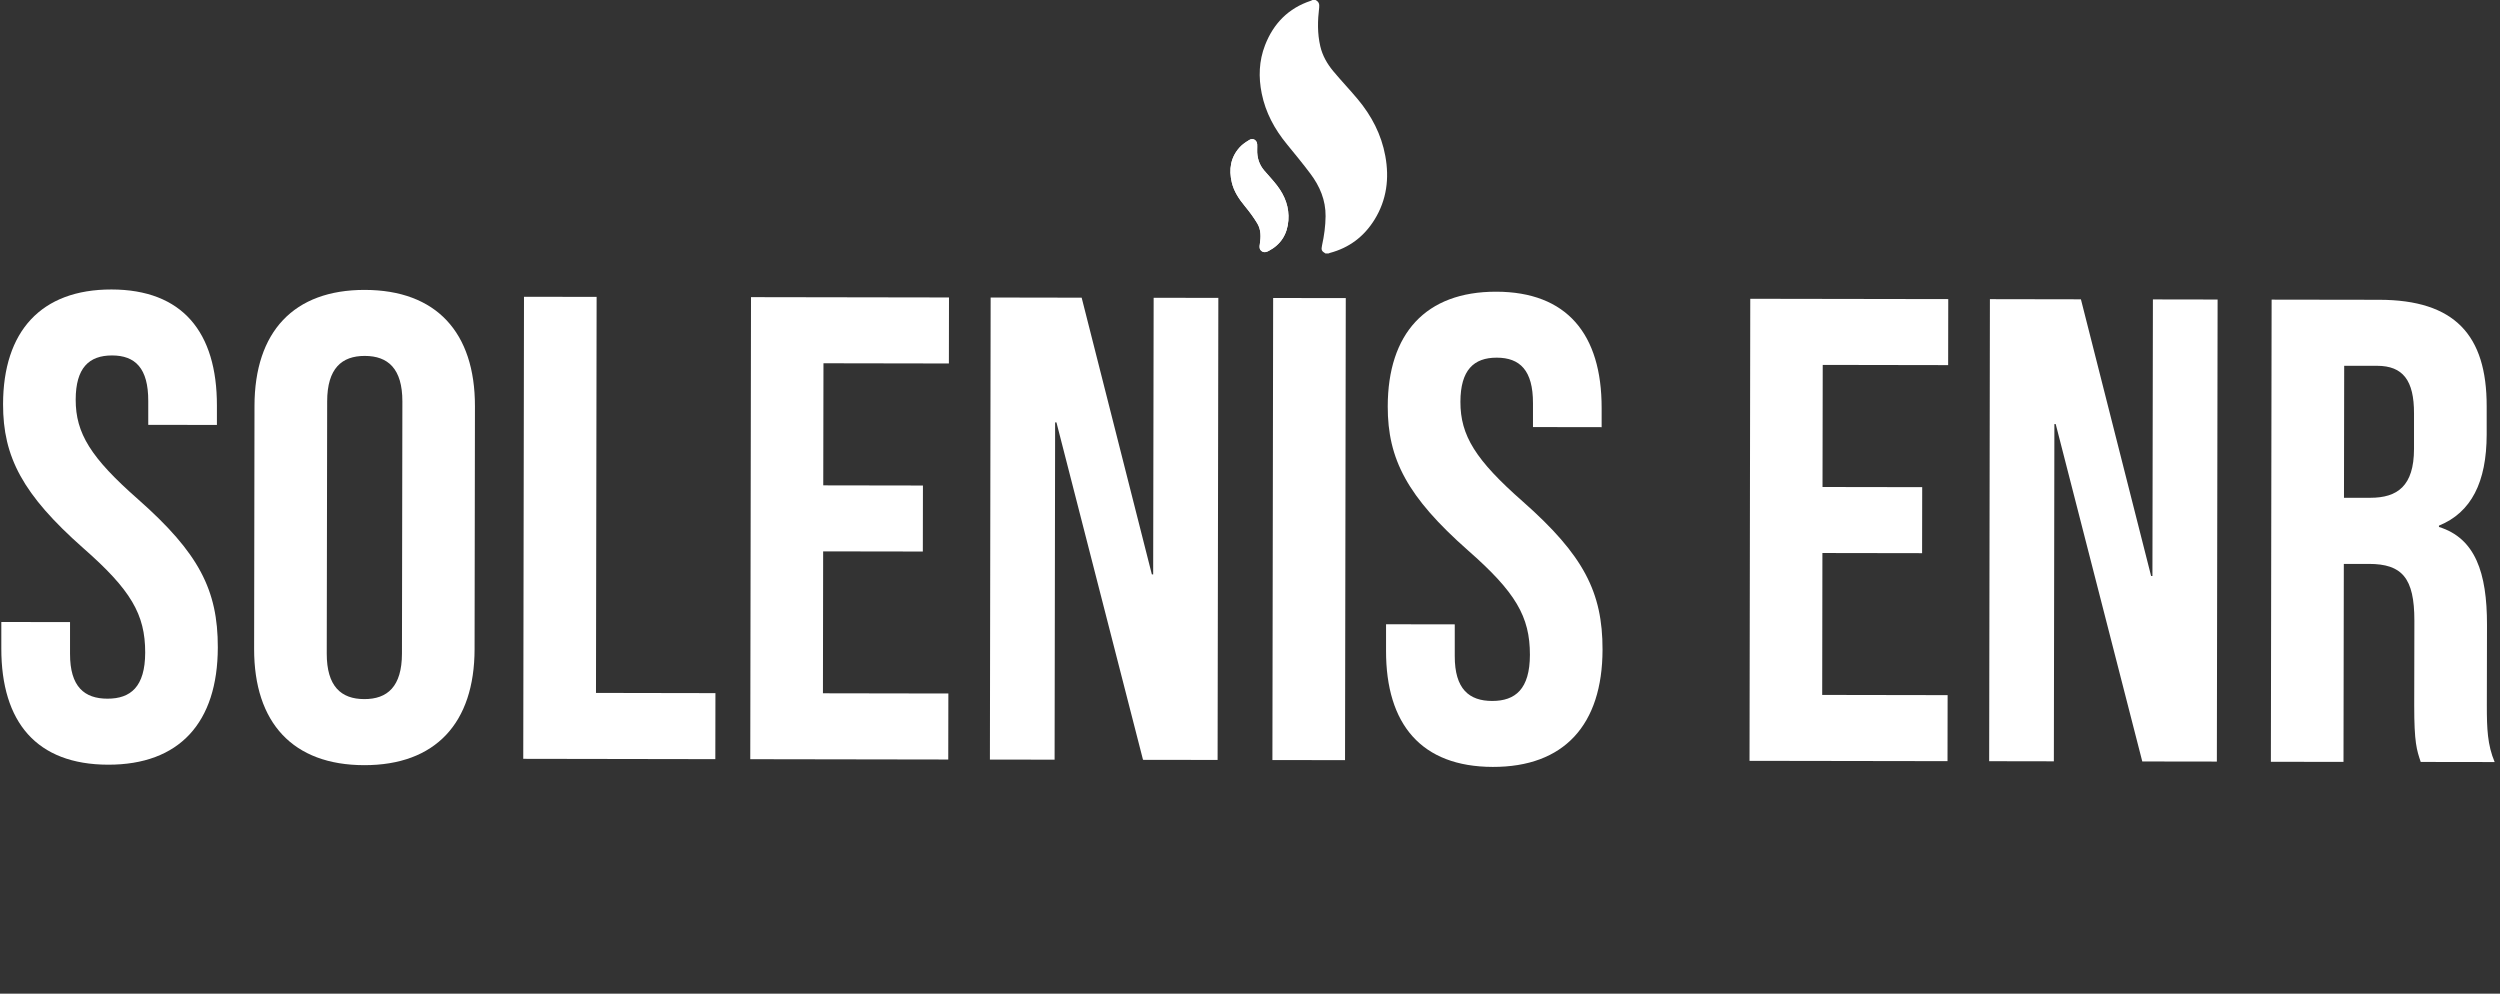
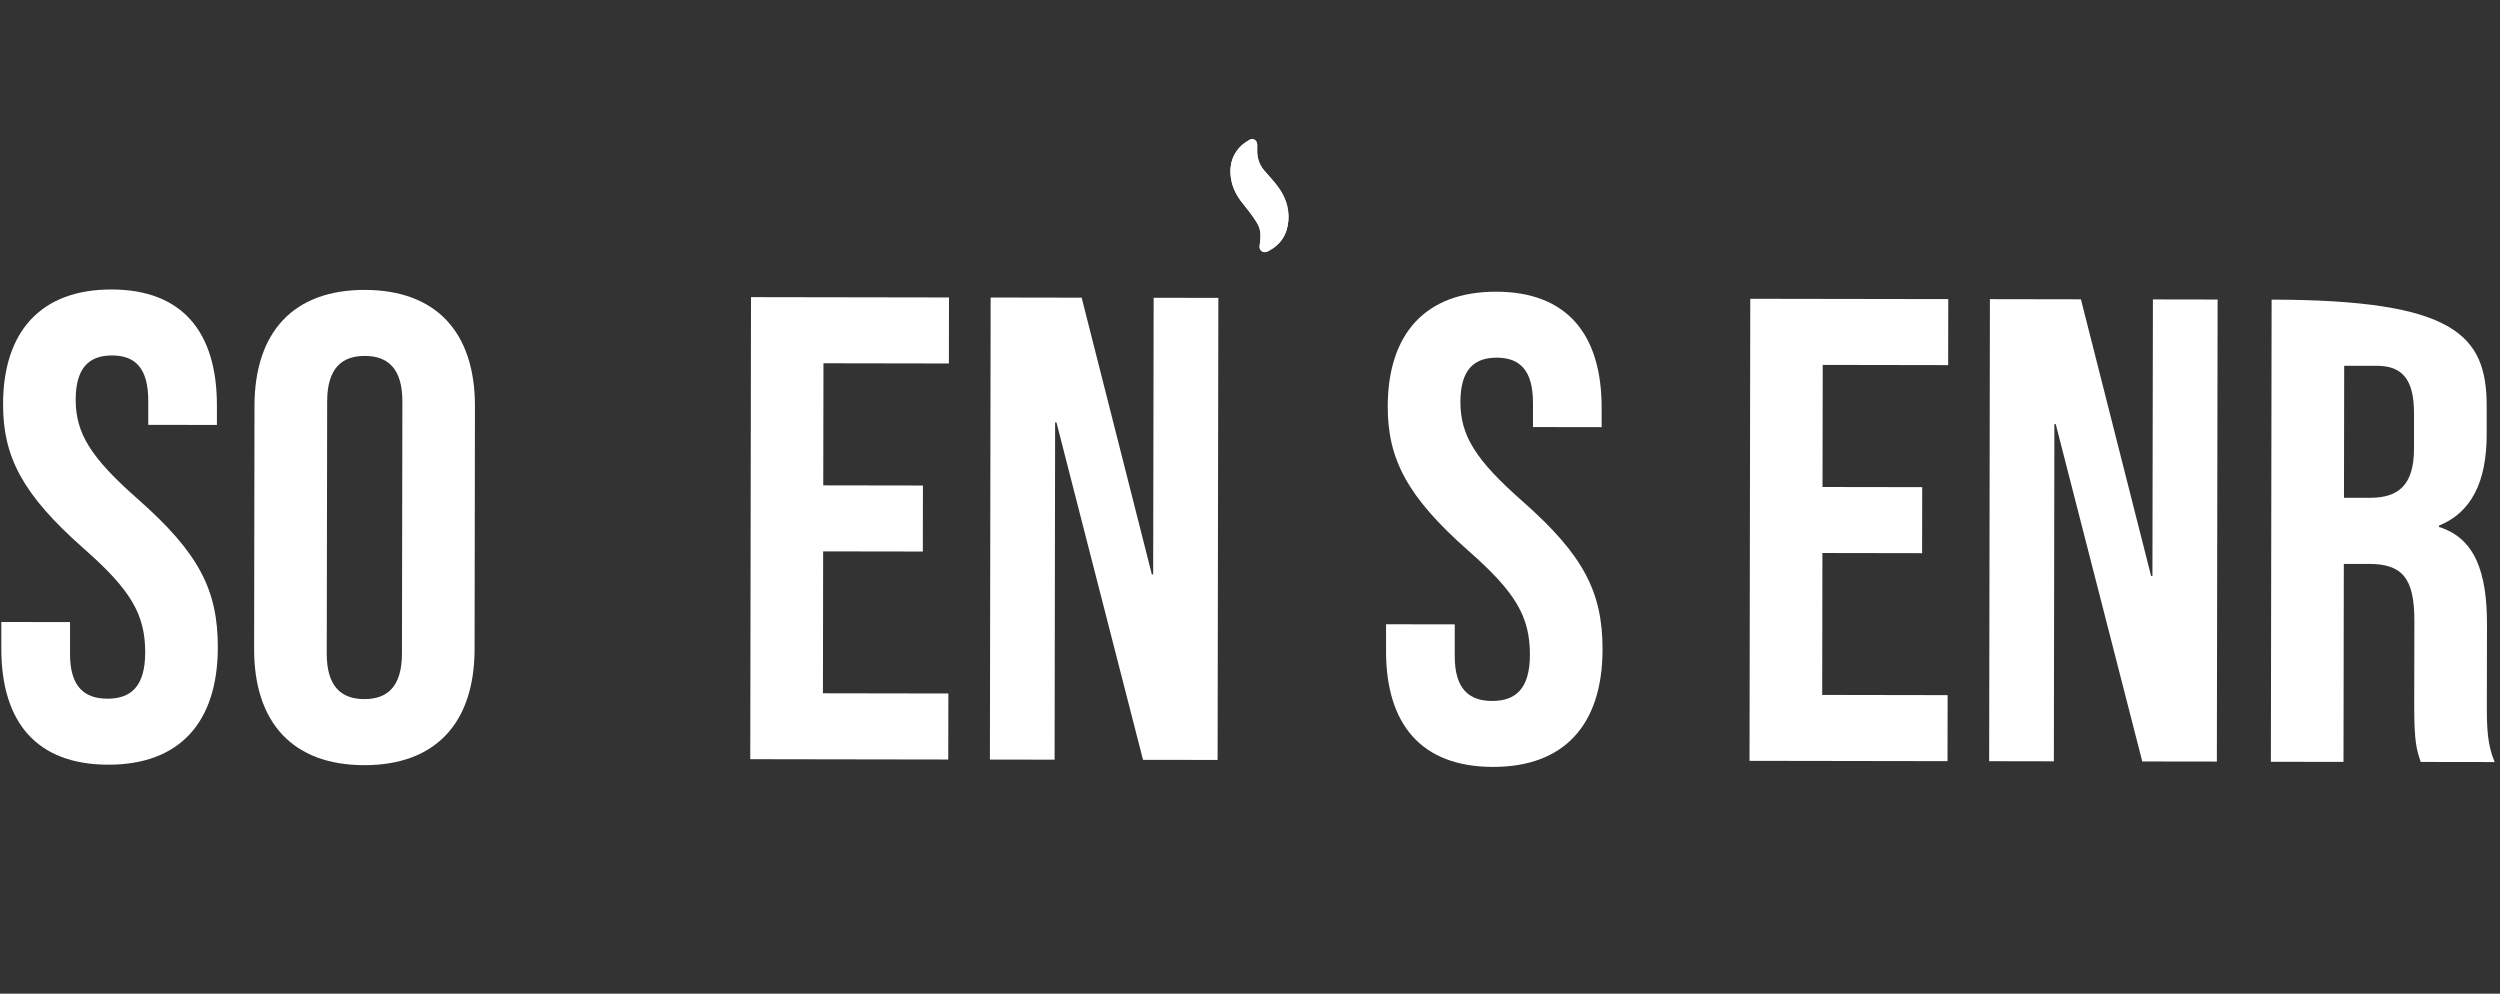
<svg xmlns="http://www.w3.org/2000/svg" width="473" height="188" viewBox="0 0 473 188" fill="none">
  <rect x="0" y="0" width="473" height="188" fill="#333333" stroke="none" />
  <path d="M0.25 122.67V117.68L13.25 117.7V123.69C13.23 129.93 15.97 132.19 20.34 132.19C24.71 132.19 27.46 129.95 27.47 123.46C27.48 116.22 24.74 111.59 15.76 103.71C4.3 93.58 0.56 86.46 0.58 76.47C0.6 62.73 7.73 54.75 21.1 54.77C34.46 54.79 41.07 62.79 41.04 76.78V80.4L28.05 80.38V75.88C28.07 69.64 25.57 67.26 21.2 67.25C16.83 67.25 14.33 69.61 14.32 75.61C14.31 81.98 17.17 86.6 26.15 94.49C37.62 104.62 41.23 111.62 41.21 122.49C41.19 136.73 33.93 144.71 20.44 144.68C6.95 144.65 0.23 136.66 0.25 122.67Z" fill="white" />
  <path d="M48.08 122.75L48.15 76.79C48.17 62.8 55.55 54.82 69.04 54.85C82.53 54.88 89.88 62.88 89.86 76.86L89.79 122.82C89.77 136.81 82.39 144.79 68.9 144.77C55.41 144.75 48.06 136.74 48.08 122.76V122.75ZM76.05 123.67L76.13 75.97C76.14 69.73 73.4 67.35 69.03 67.34C64.66 67.33 61.91 69.7 61.9 75.94L61.82 123.64C61.81 129.88 64.55 132.26 68.92 132.27C73.29 132.28 76.04 129.91 76.05 123.66V123.67Z" fill="white" />
-   <path d="M99.14 56.15L112.88 56.17L112.76 131.1L135.36 131.14L135.34 143.63L99 143.57L99.14 56.15Z" fill="white" />
  <path d="M142.09 56.22L179.55 56.28L179.53 68.77L155.8 68.73L155.76 91.83L174.62 91.86L174.6 104.35L155.74 104.32L155.7 131.17L179.43 131.21L179.41 143.7L141.95 143.64L142.09 56.22Z" fill="white" />
  <path d="M187.42 56.29L204.65 56.32L217.93 108.67H218.18L218.27 56.34L230.51 56.36L230.37 143.78L216.26 143.76L199.88 79.92H199.63L199.53 143.73L187.29 143.71L187.43 56.29H187.42Z" fill="white" />
-   <path d="M240.88 56.38L254.62 56.4L254.48 143.82L240.74 143.8L240.88 56.38Z" fill="white" />
  <path d="M262.24 123.1V118.11L275.24 118.13V124.12C275.22 130.36 277.96 132.62 282.33 132.62C286.7 132.62 289.45 130.38 289.46 123.89C289.47 116.65 286.73 112.02 277.75 104.14C266.28 94.01 262.54 86.88 262.56 76.89C262.58 63.15 269.71 55.17 283.08 55.19C296.44 55.21 303.05 63.21 303.03 77.2V80.82L290.04 80.8V76.3C290.06 70.06 287.56 67.68 283.19 67.67C278.82 67.66 276.32 70.03 276.31 76.03C276.3 82.4 279.16 87.02 288.14 94.91C299.61 105.04 303.22 112.04 303.2 122.91C303.18 137.15 295.92 145.13 282.43 145.1C268.94 145.07 262.21 137.07 262.24 123.09V123.1Z" fill="white" />
  <path d="M331.15 56.53L368.61 56.59L368.59 69.08L344.86 69.04L344.82 92.14L363.68 92.17L363.66 104.66L344.8 104.63L344.76 131.48L368.49 131.52L368.47 144.01L331.01 143.95L331.15 56.53Z" fill="white" />
  <path d="M376.48 56.6L393.71 56.63L406.99 108.98H407.24L407.33 56.65L419.57 56.67L419.43 144.09L405.32 144.07L388.94 80.23H388.69L388.59 144.04L376.35 144.02L376.49 56.6H376.48Z" fill="white" />
-   <path d="M429.8 56.69L450.16 56.72C464.4 56.74 470.5 63.37 470.48 76.86V82.23C470.46 91.22 467.57 96.96 461.45 99.45V99.7C468.31 101.83 470.55 108.33 470.54 118.2L470.51 133.56C470.51 137.81 470.62 140.93 471.99 144.18L458 144.16C457.25 141.91 456.76 140.54 456.77 133.42L456.8 117.44C456.81 109.32 454.45 106.7 448.2 106.69H443.45L443.39 144.15L429.65 144.13L429.79 56.71L429.8 56.69ZM448.47 94.18C453.59 94.18 456.72 91.95 456.73 84.95V78.21C456.75 71.97 454.63 69.22 449.76 69.21H443.52L443.48 94.18H448.47Z" fill="white" />
+   <path d="M429.8 56.69C464.4 56.74 470.5 63.37 470.48 76.86V82.23C470.46 91.22 467.57 96.96 461.45 99.45V99.7C468.31 101.83 470.55 108.33 470.54 118.2L470.51 133.56C470.51 137.81 470.62 140.93 471.99 144.18L458 144.16C457.25 141.91 456.76 140.54 456.77 133.42L456.8 117.44C456.81 109.32 454.45 106.7 448.2 106.69H443.45L443.39 144.15L429.65 144.13L429.79 56.71L429.8 56.69ZM448.47 94.18C453.59 94.18 456.72 91.95 456.73 84.95V78.21C456.75 71.97 454.63 69.22 449.76 69.21H443.52L443.48 94.18H448.47Z" fill="white" />
  <path d="M237.86 28.28C237.86 27.95 237.88 27.62 237.86 27.3C237.8 26.53 237.08 26.07 236.42 26.46C235.74 26.86 235.06 27.31 234.54 27.89C232.82 29.79 232.48 32.06 233.05 34.49C233.46 36.23 234.43 37.66 235.55 39.03C236.4 40.06 237.2 41.14 237.89 42.29C238.61 43.49 238.57 44.85 238.36 46.2C238.28 46.69 238.24 47.18 238.71 47.52C239.15 47.84 239.6 47.71 240.03 47.48C242.35 46.26 243.56 44.3 243.76 41.72C243.95 39.26 243.12 37.08 241.65 35.15C240.89 34.15 240.01 33.23 239.19 32.27C238.21 31.13 237.81 29.78 237.86 28.29V28.28Z" fill="white" />
-   <path d="M248.89 0C249.49 0.29 249.67 0.75 249.59 1.41C249.29 3.87 249.23 6.32 249.8 8.76C250.21 10.53 251.1 12.07 252.24 13.45C253.74 15.25 255.35 16.94 256.86 18.74C259.5 21.89 261.36 25.45 262.1 29.51C262.88 33.75 262.37 37.81 260.07 41.54C258.08 44.76 255.27 46.89 251.59 47.86C251.5 47.88 251.42 47.93 251.34 47.96H250.78C250.04 47.51 249.94 47.3 250.13 46.42C250.53 44.6 250.78 42.77 250.8 40.91C250.83 37.87 249.71 35.24 247.93 32.87C246.5 30.96 244.98 29.12 243.47 27.27C241.15 24.44 239.45 21.31 238.72 17.7C238.09 14.6 238.19 11.52 239.35 8.54C240.95 4.43 243.77 1.55 248 0.15C248.11 0.11 248.22 0.05 248.33 0C248.52 0 248.7 0 248.89 0Z" fill="white" />
  <path d="M237.86 28.28C237.81 29.77 238.21 31.11 239.19 32.26C240.01 33.22 240.89 34.14 241.65 35.14C243.12 37.07 243.95 39.25 243.76 41.71C243.56 44.29 242.35 46.25 240.03 47.47C239.6 47.7 239.15 47.83 238.71 47.51C238.24 47.17 238.28 46.68 238.36 46.19C238.57 44.84 238.61 43.47 237.89 42.28C237.21 41.14 236.4 40.05 235.55 39.02C234.42 37.66 233.45 36.22 233.05 34.48C232.48 32.05 232.82 29.78 234.54 27.88C235.06 27.3 235.75 26.85 236.42 26.45C237.08 26.06 237.8 26.52 237.86 27.29C237.88 27.62 237.86 27.94 237.86 28.27V28.28Z" fill="white" />
</svg>